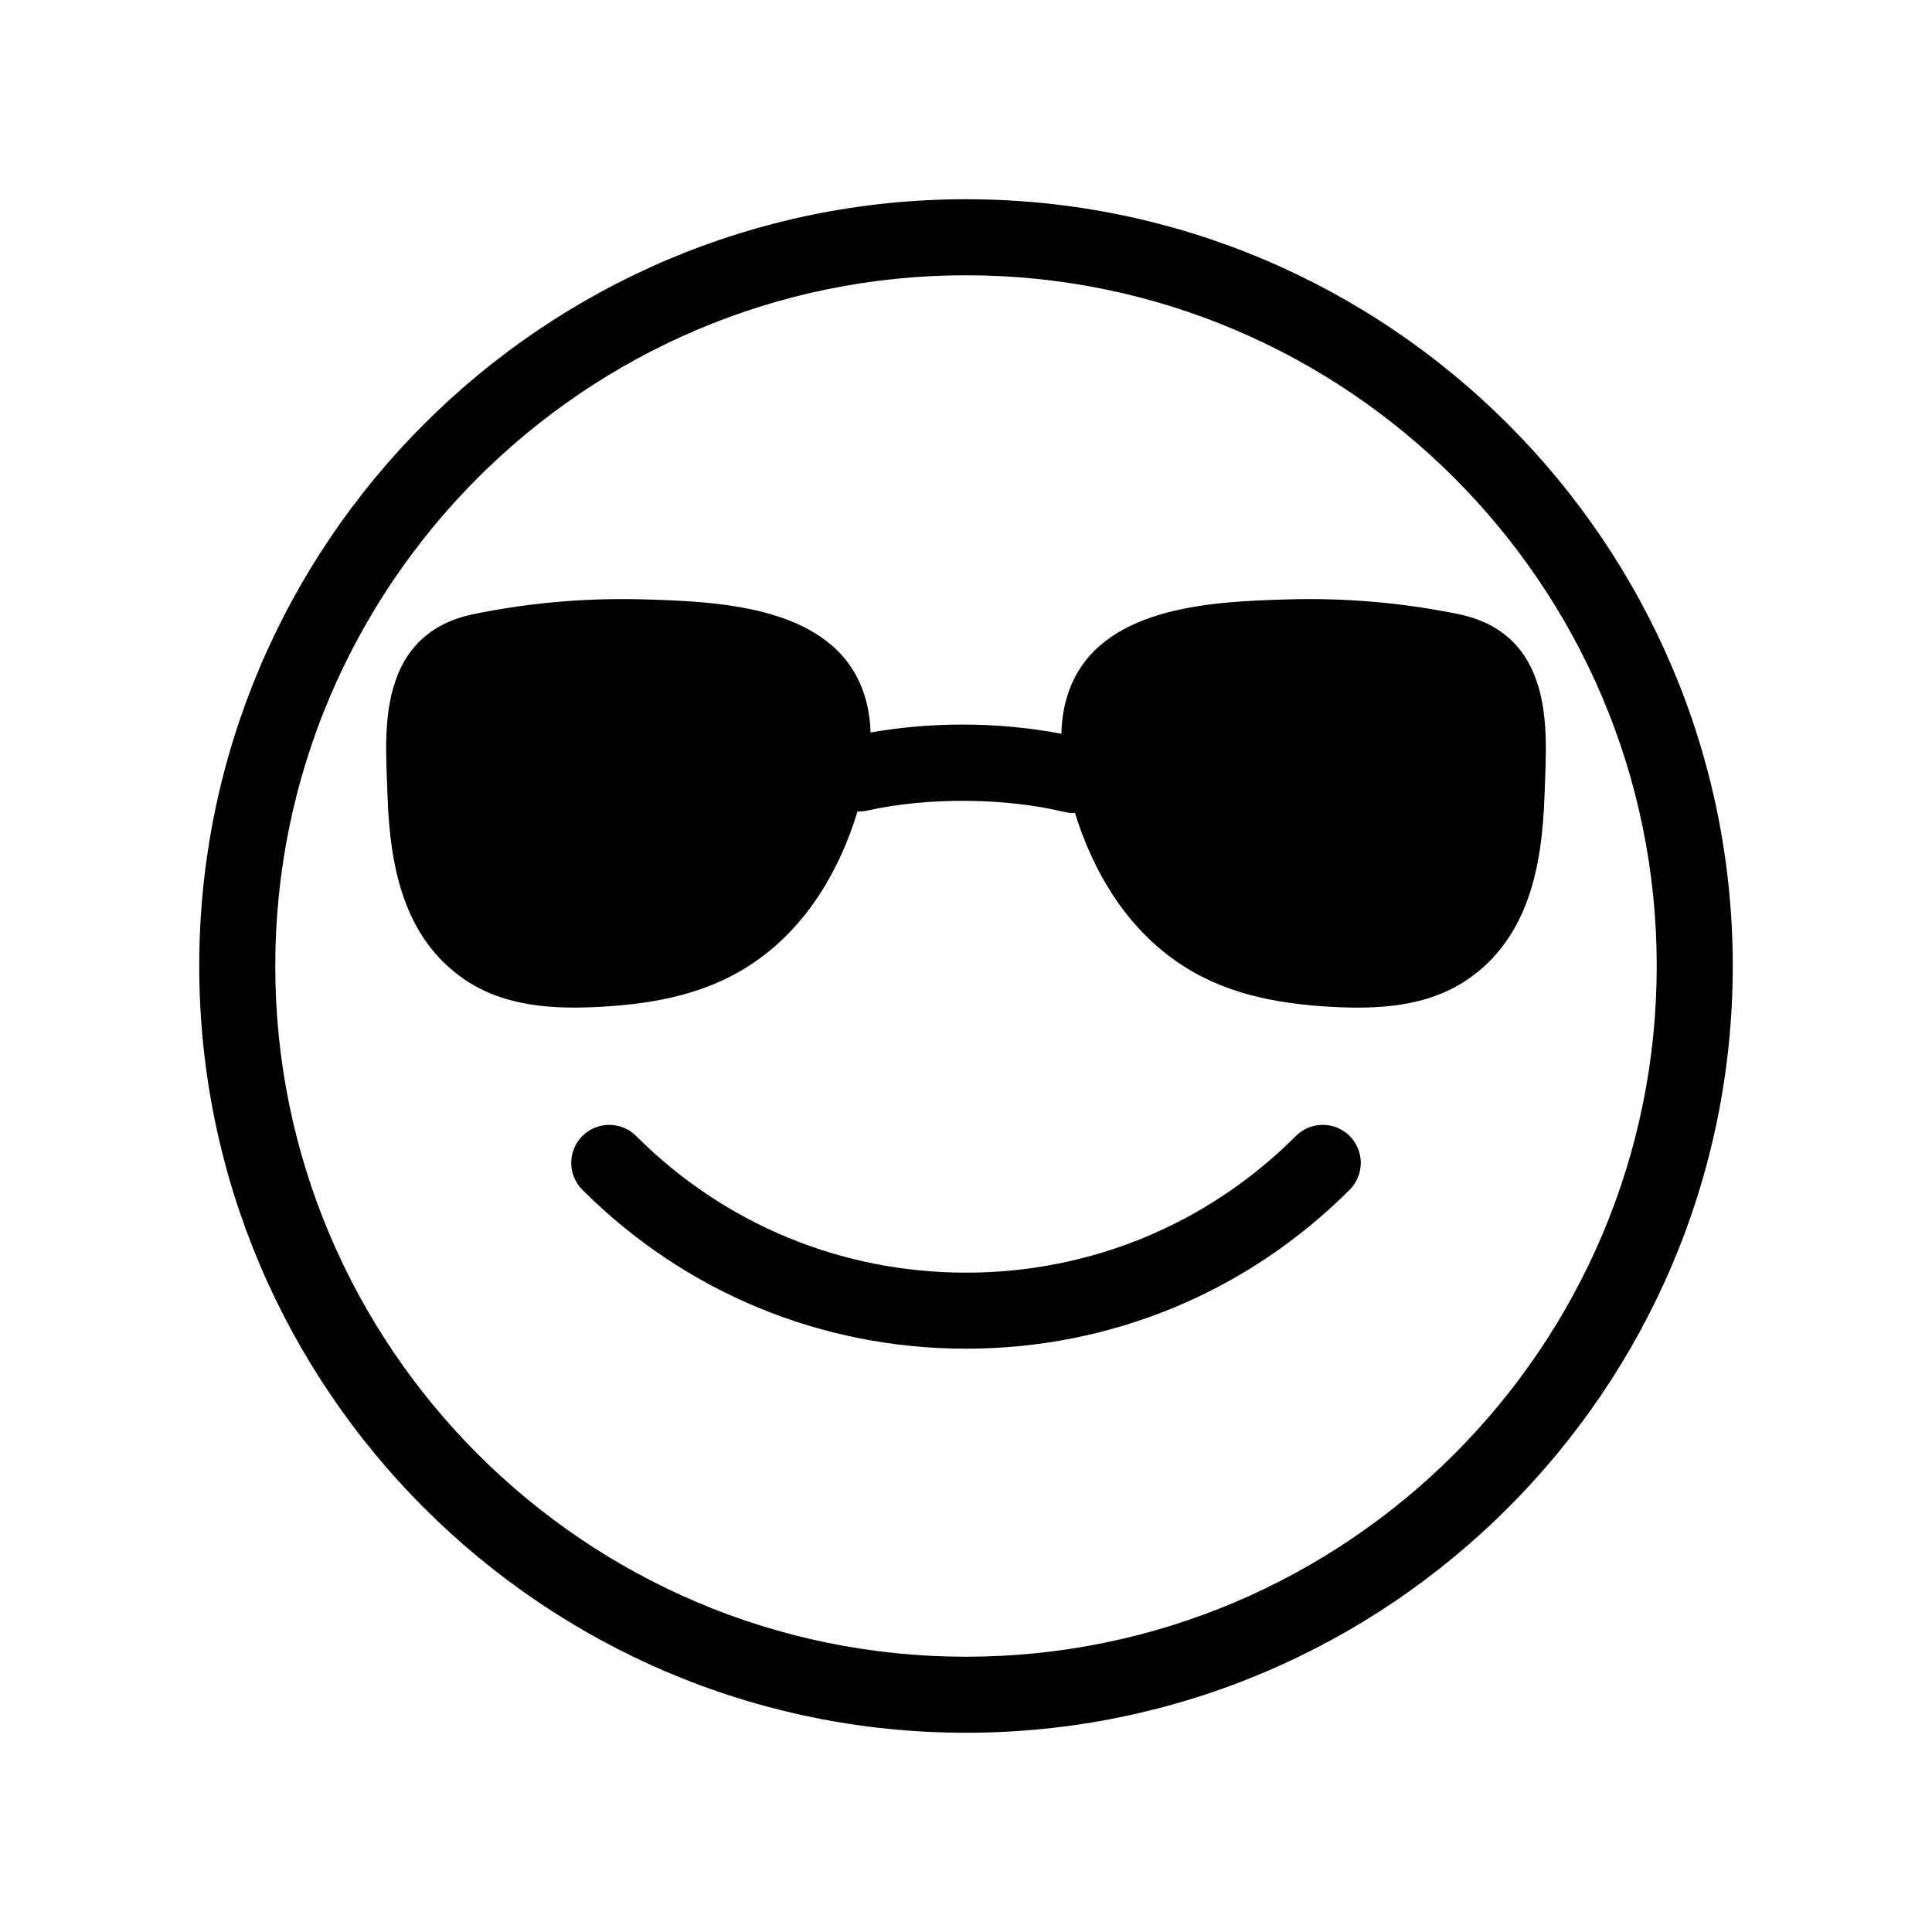
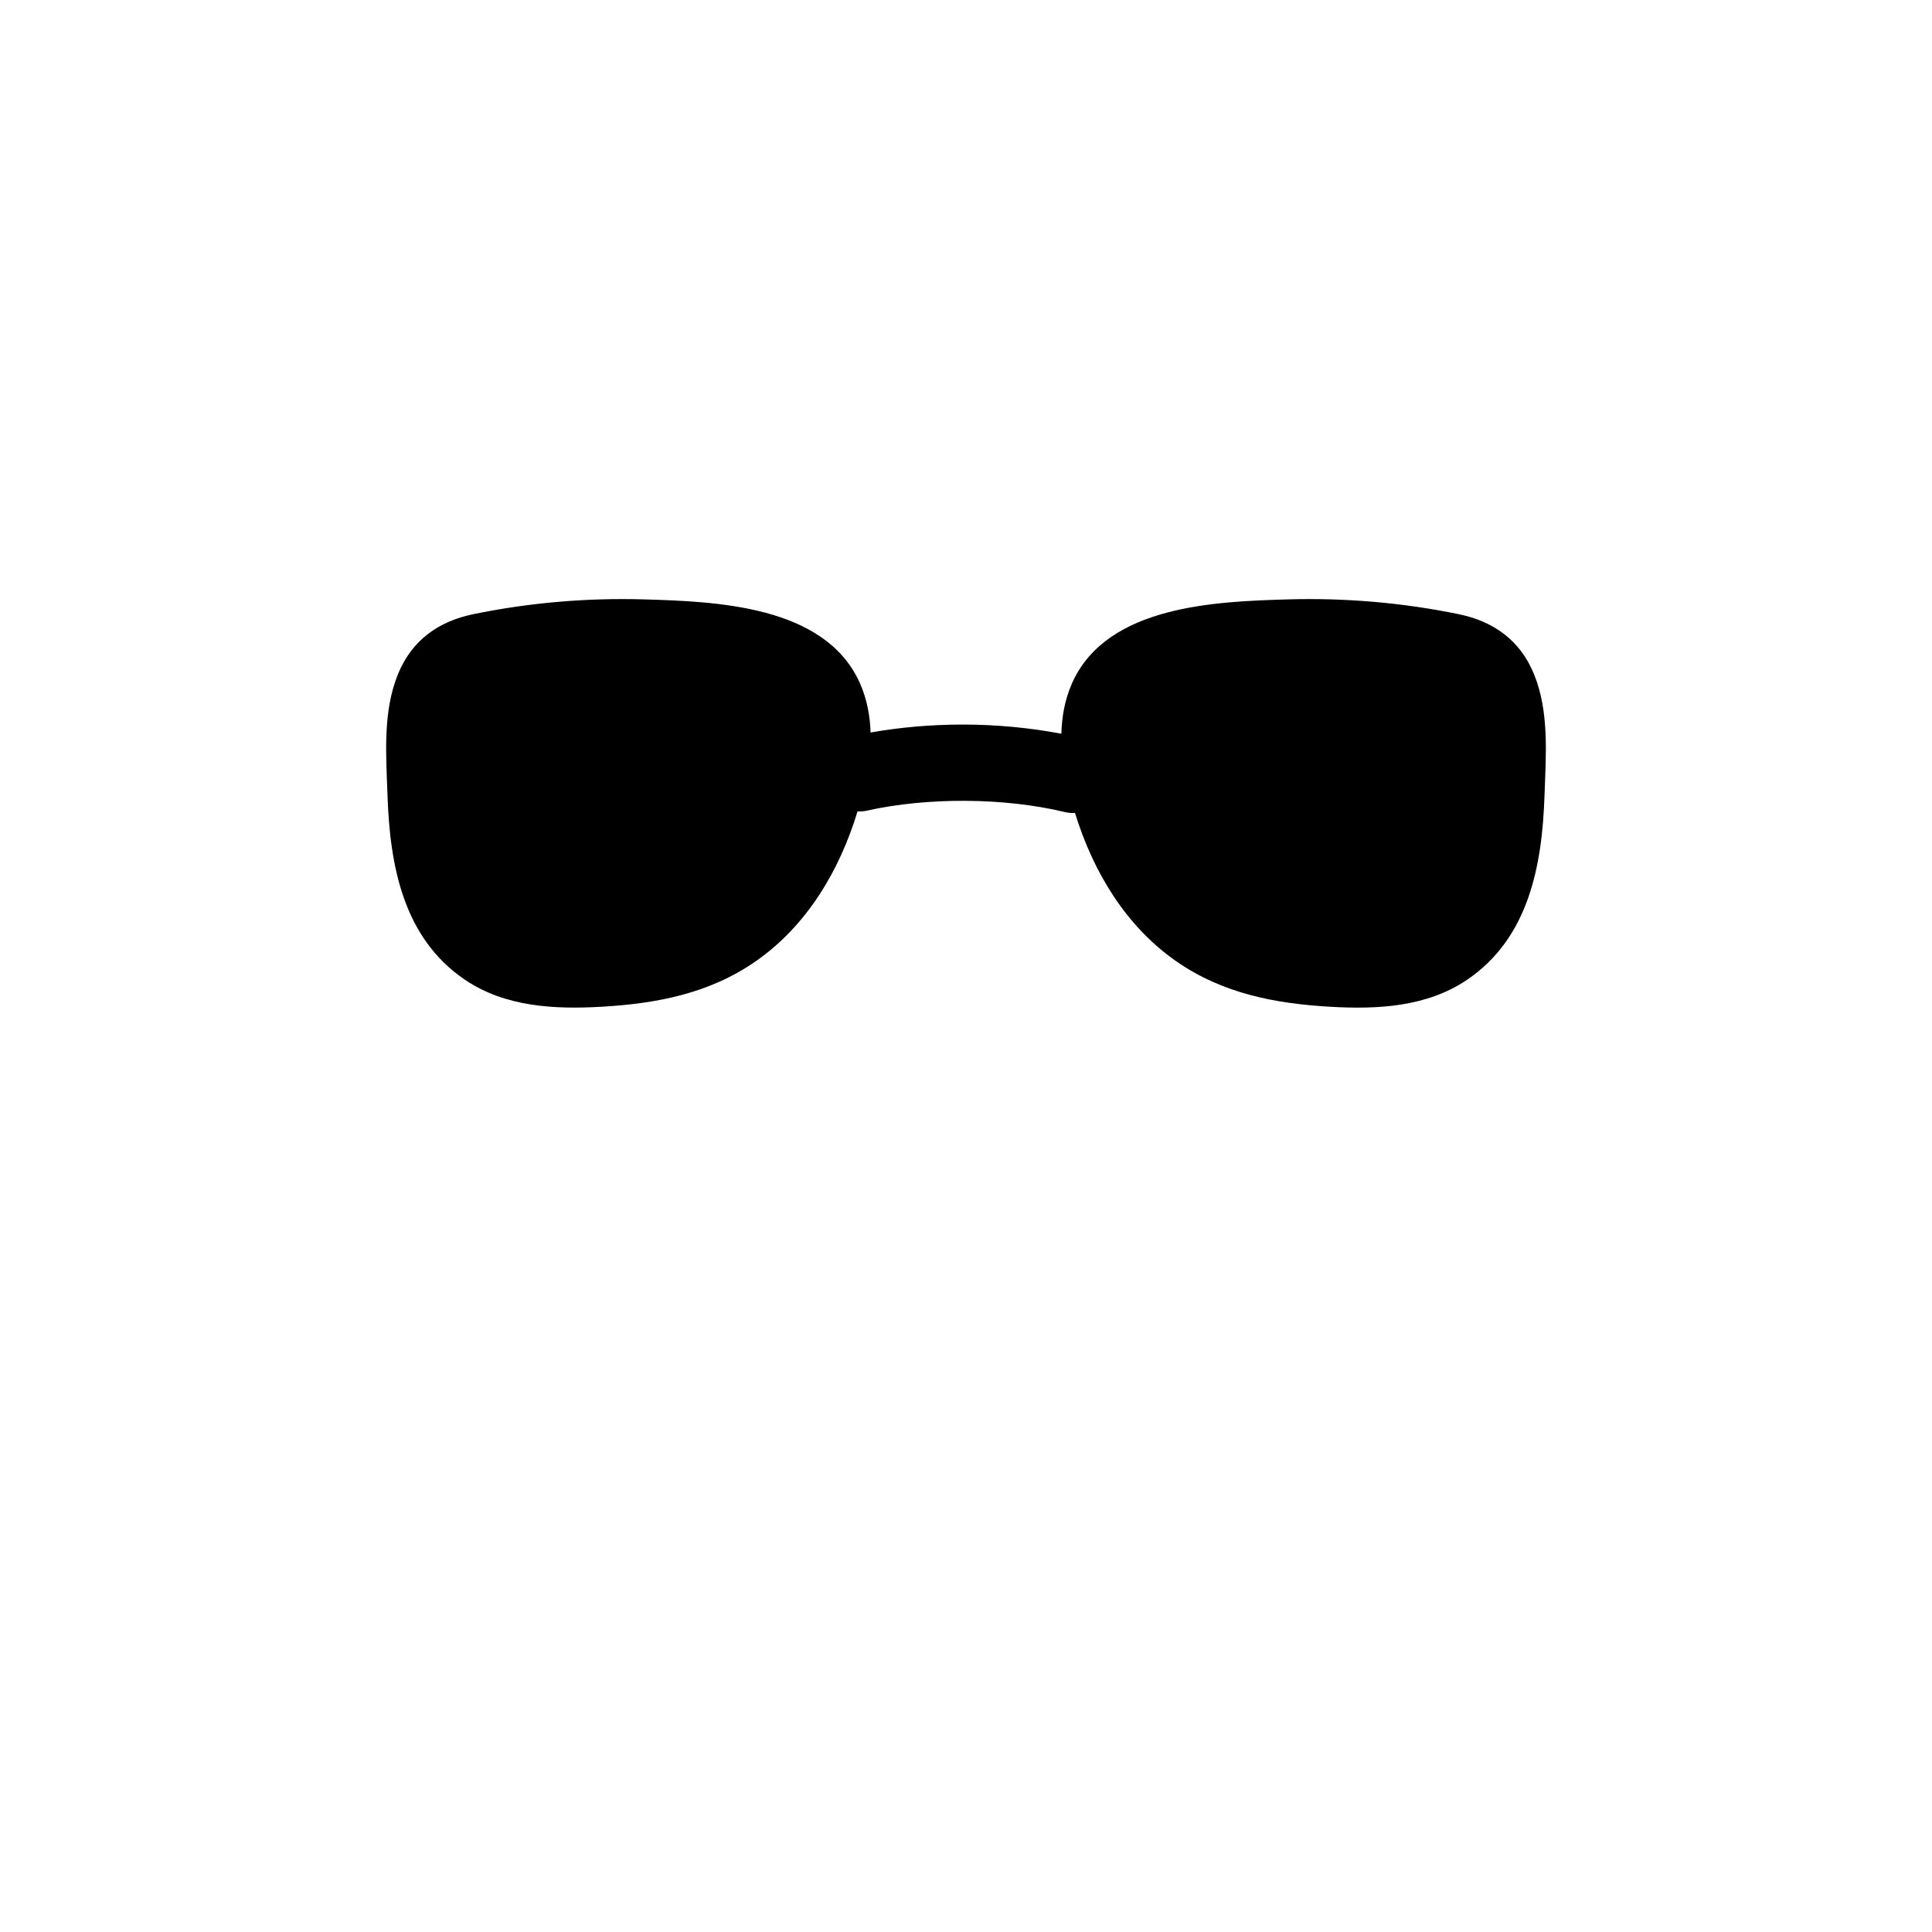
<svg xmlns="http://www.w3.org/2000/svg" fill="#000000" width="800px" height="800px" version="1.1" viewBox="144 144 512 512">
  <g>
-     <path d="m400 196.8c-112.05 0-203.2 91.16-203.2 203.2 0 112.04 91.156 203.2 203.2 203.2s203.2-91.16 203.2-203.2c0-112.04-91.152-203.2-203.2-203.2zm0 386.25c-100.93 0-183.05-82.117-183.05-183.05 0-100.93 82.117-183.05 183.05-183.05s183.05 82.117 183.05 183.05-82.113 183.05-183.05 183.05z" />
-     <path d="m487.43 445.05c-23.352 23.352-54.402 36.219-87.426 36.219s-64.074-12.867-87.426-36.215c-3.93-3.934-10.316-3.934-14.246 0-3.934 3.934-3.934 10.312 0 14.246 27.16 27.16 63.27 42.117 101.67 42.117 38.406 0 74.52-14.965 101.67-42.117 3.934-3.934 3.934-10.312 0-14.246s-10.316-3.938-14.246-0.004z" />
    <path d="m550.51 322.62c-3.656-8.938-10.707-13.965-19.973-15.863-14.832-3.043-30.016-4.348-45.152-3.914-19.242 0.555-47.641 1.617-57.047 21.703-0.105 0.227-0.211 0.457-0.312 0.691-1.824 4.16-2.637 8.66-2.75 13.211-8.246-1.57-17.145-2.434-26.129-2.434-8.488 0-16.668 0.734-24.434 2.109-0.145-4.438-0.969-8.828-2.746-12.887-0.102-0.23-0.207-0.465-0.312-0.691-9.41-20.082-37.805-21.148-57.047-21.703-15.133-0.434-30.32 0.871-45.152 3.914-9.266 1.898-16.312 6.926-19.973 15.863-4.121 10.066-3.148 21.66-2.785 32.301 0.629 18.48 4.172 37.656 20.52 48.727 10.645 7.215 23.715 7.863 36.184 7.152 14.676-0.84 28.625-3.523 40.879-12.055 13.586-9.465 22.203-24.043 26.969-39.699 0.812 0.02 1.637-0.023 2.465-0.211 16.062-3.598 36.535-3.465 52.371 0.348 0.797 0.191 1.586 0.281 2.367 0.281 0.141 0 0.281-0.031 0.422-0.035 4.793 15.516 13.371 29.93 26.848 39.324 12.254 8.535 26.203 11.219 40.879 12.055 12.465 0.715 25.531 0.059 36.184-7.152 16.344-11.074 19.891-30.25 20.52-48.727 0.359-10.652 1.328-22.242-2.793-32.309z" />
  </g>
</svg>